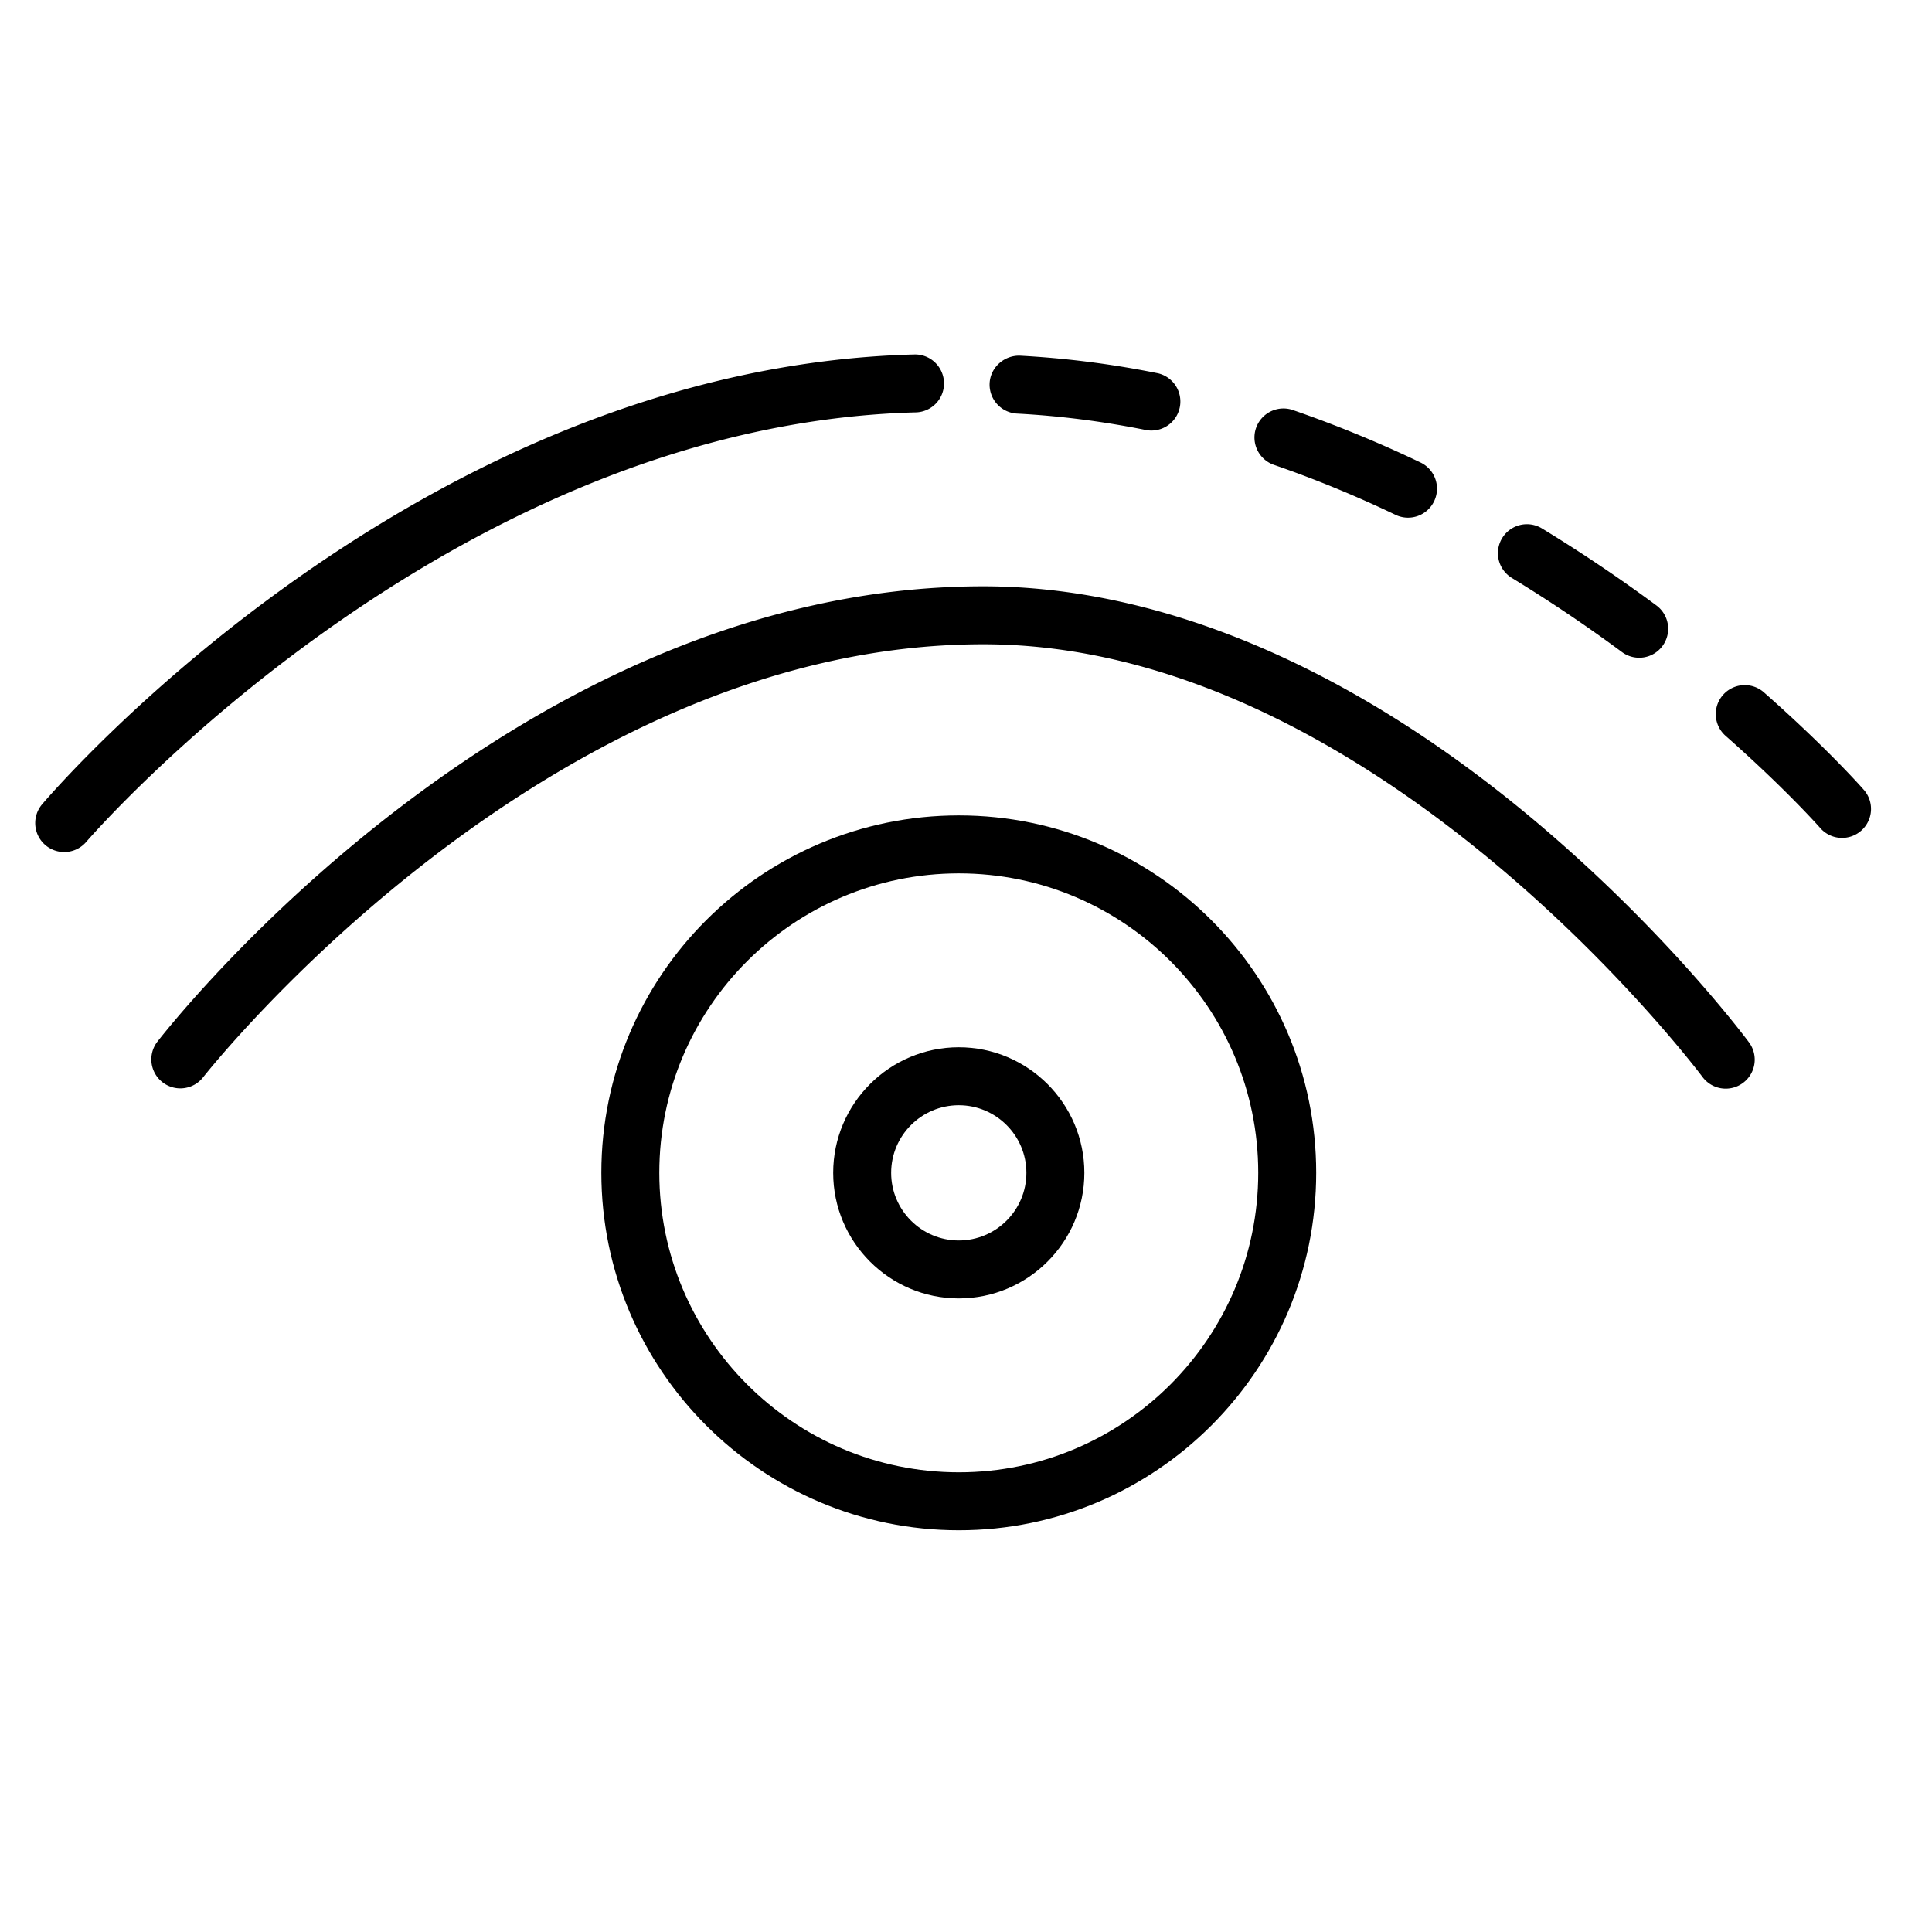
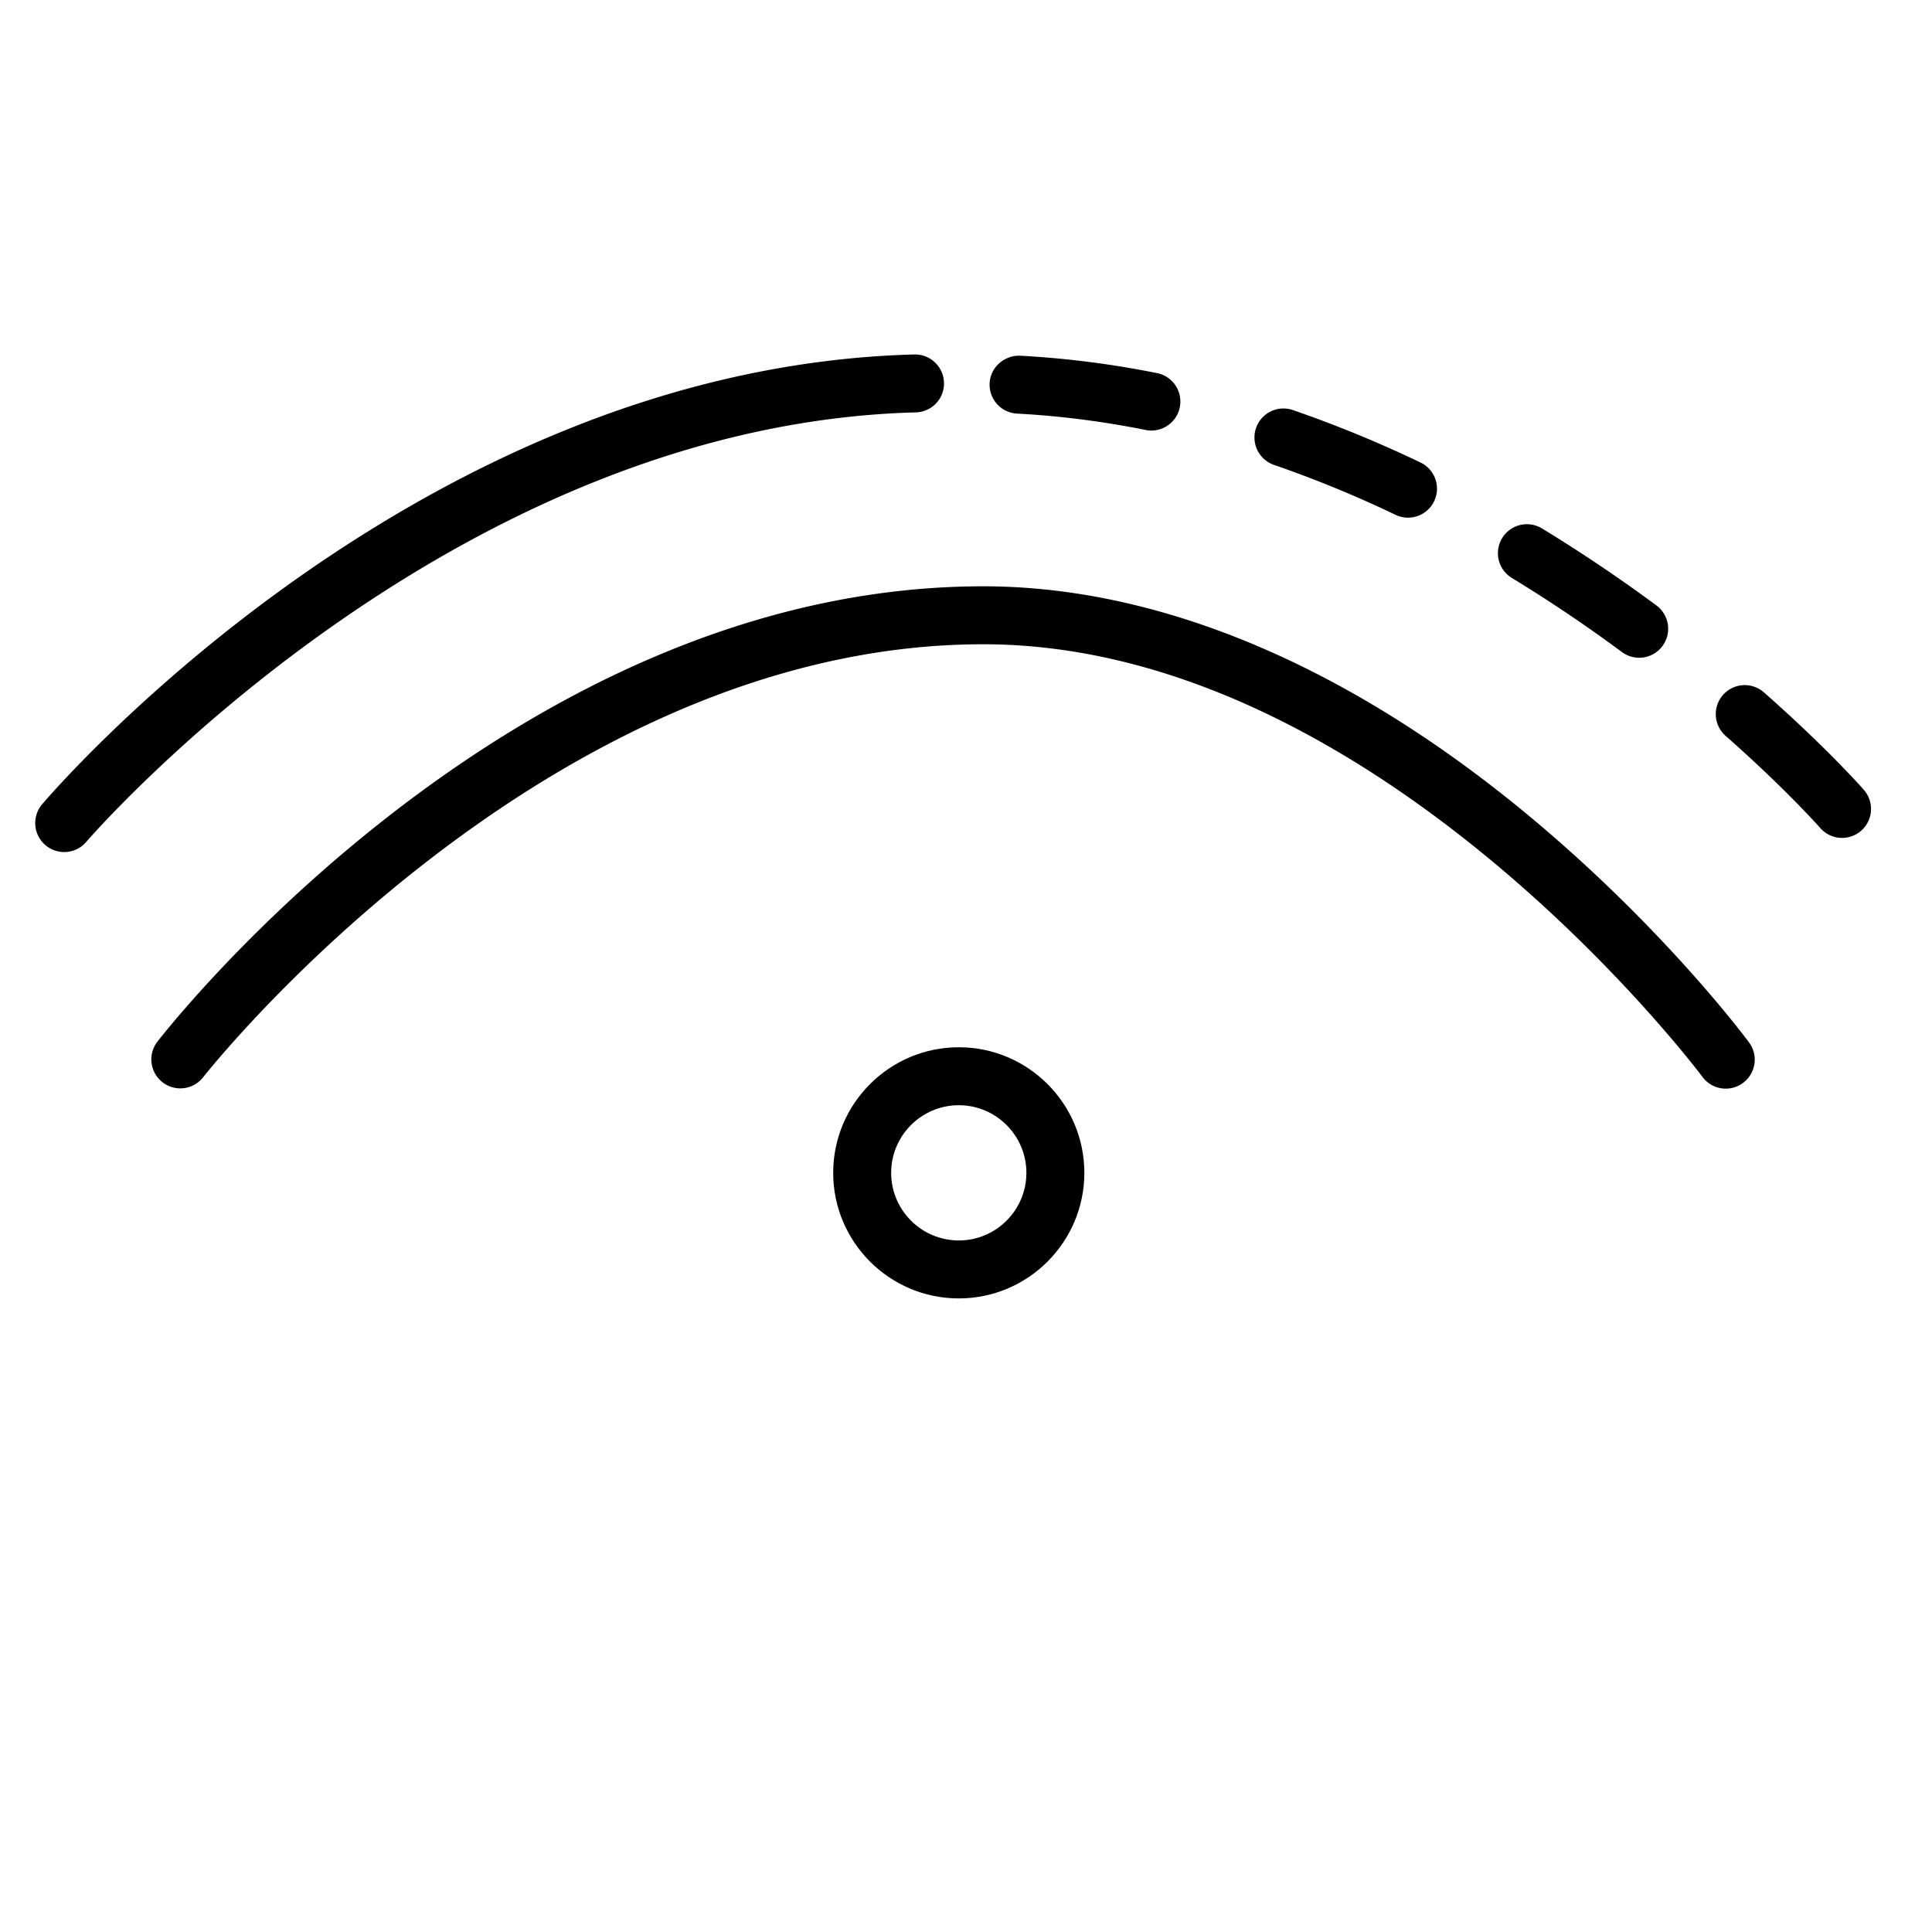
<svg xmlns="http://www.w3.org/2000/svg" fill-rule="evenodd" viewBox="0 0 100 100">
  <path d="M79.097 42.193c-9.341-7.75-19.093-11.846-28.203-11.846-24.193 0-42.009 22.618-42.756 23.581a1.5 1.5 0 0 0 2.37 1.839c.175-.225 17.68-22.42 40.386-22.42 20.396 0 37.059 22.169 37.225 22.393a1.497 1.497 0 0 0 2.098.312 1.5 1.5 0 0 0 .313-2.097c-.179-.241-4.443-5.962-11.433-11.762zM48.861 19.808a1.5 1.5 0 0 0-1.498-1.461l-.04.001c-25.602.671-44.355 22.358-45.142 23.281a1.5 1.5 0 0 0 2.285 1.945c.185-.216 18.693-21.593 42.936-22.229a1.497 1.497 0 0 0 1.459-1.537zm3.78 1.6c2.216.117 4.476.406 6.717.859a1.502 1.502 0 0 0 .594-2.942 49.544 49.544 0 0 0-7.152-.914c-.811-.029-1.532.592-1.577 1.419a1.5 1.5 0 0 0 1.418 1.578zm13.276 2.646a59.58 59.58 0 0 1 6.315 2.593 1.497 1.497 0 0 0 2-.708 1.5 1.5 0 0 0-.707-2 62.718 62.718 0 0 0-6.634-2.724 1.501 1.501 0 0 0-.974 2.839zm12.335 5.86a76.913 76.913 0 0 1 5.7 3.836 1.498 1.498 0 0 0 2.098-.314 1.5 1.5 0 0 0-.314-2.098 79.807 79.807 0 0 0-5.923-3.986 1.5 1.5 0 1 0-1.561 2.562zm18.199 10.944c-.075-.087-1.899-2.155-5.164-5.033a1.5 1.5 0 0 0-1.984 2.25c3.108 2.739 4.877 4.742 4.895 4.763a1.5 1.5 0 1 0 2.253-1.98z" />
-   <path d="M49.631 42.206c-10.204 0-18.505 8.297-18.505 18.496 0 10.203 8.301 18.504 18.505 18.504 10.198 0 18.495-8.301 18.495-18.504 0-10.199-8.297-18.496-18.495-18.496zm0 34c-8.55 0-15.505-6.955-15.505-15.504 0-8.545 6.955-15.496 15.505-15.496 8.544 0 15.495 6.951 15.495 15.496 0 8.549-6.951 15.504-15.495 15.504z" />
  <path d="M49.626 54.206c-3.584 0-6.5 2.916-6.5 6.5s2.916 6.5 6.5 6.5 6.5-2.916 6.5-6.5-2.916-6.5-6.5-6.5zm0 10c-1.93 0-3.5-1.57-3.5-3.5s1.57-3.5 3.5-3.5 3.5 1.57 3.5 3.5-1.57 3.5-3.5 3.5z" />
</svg>